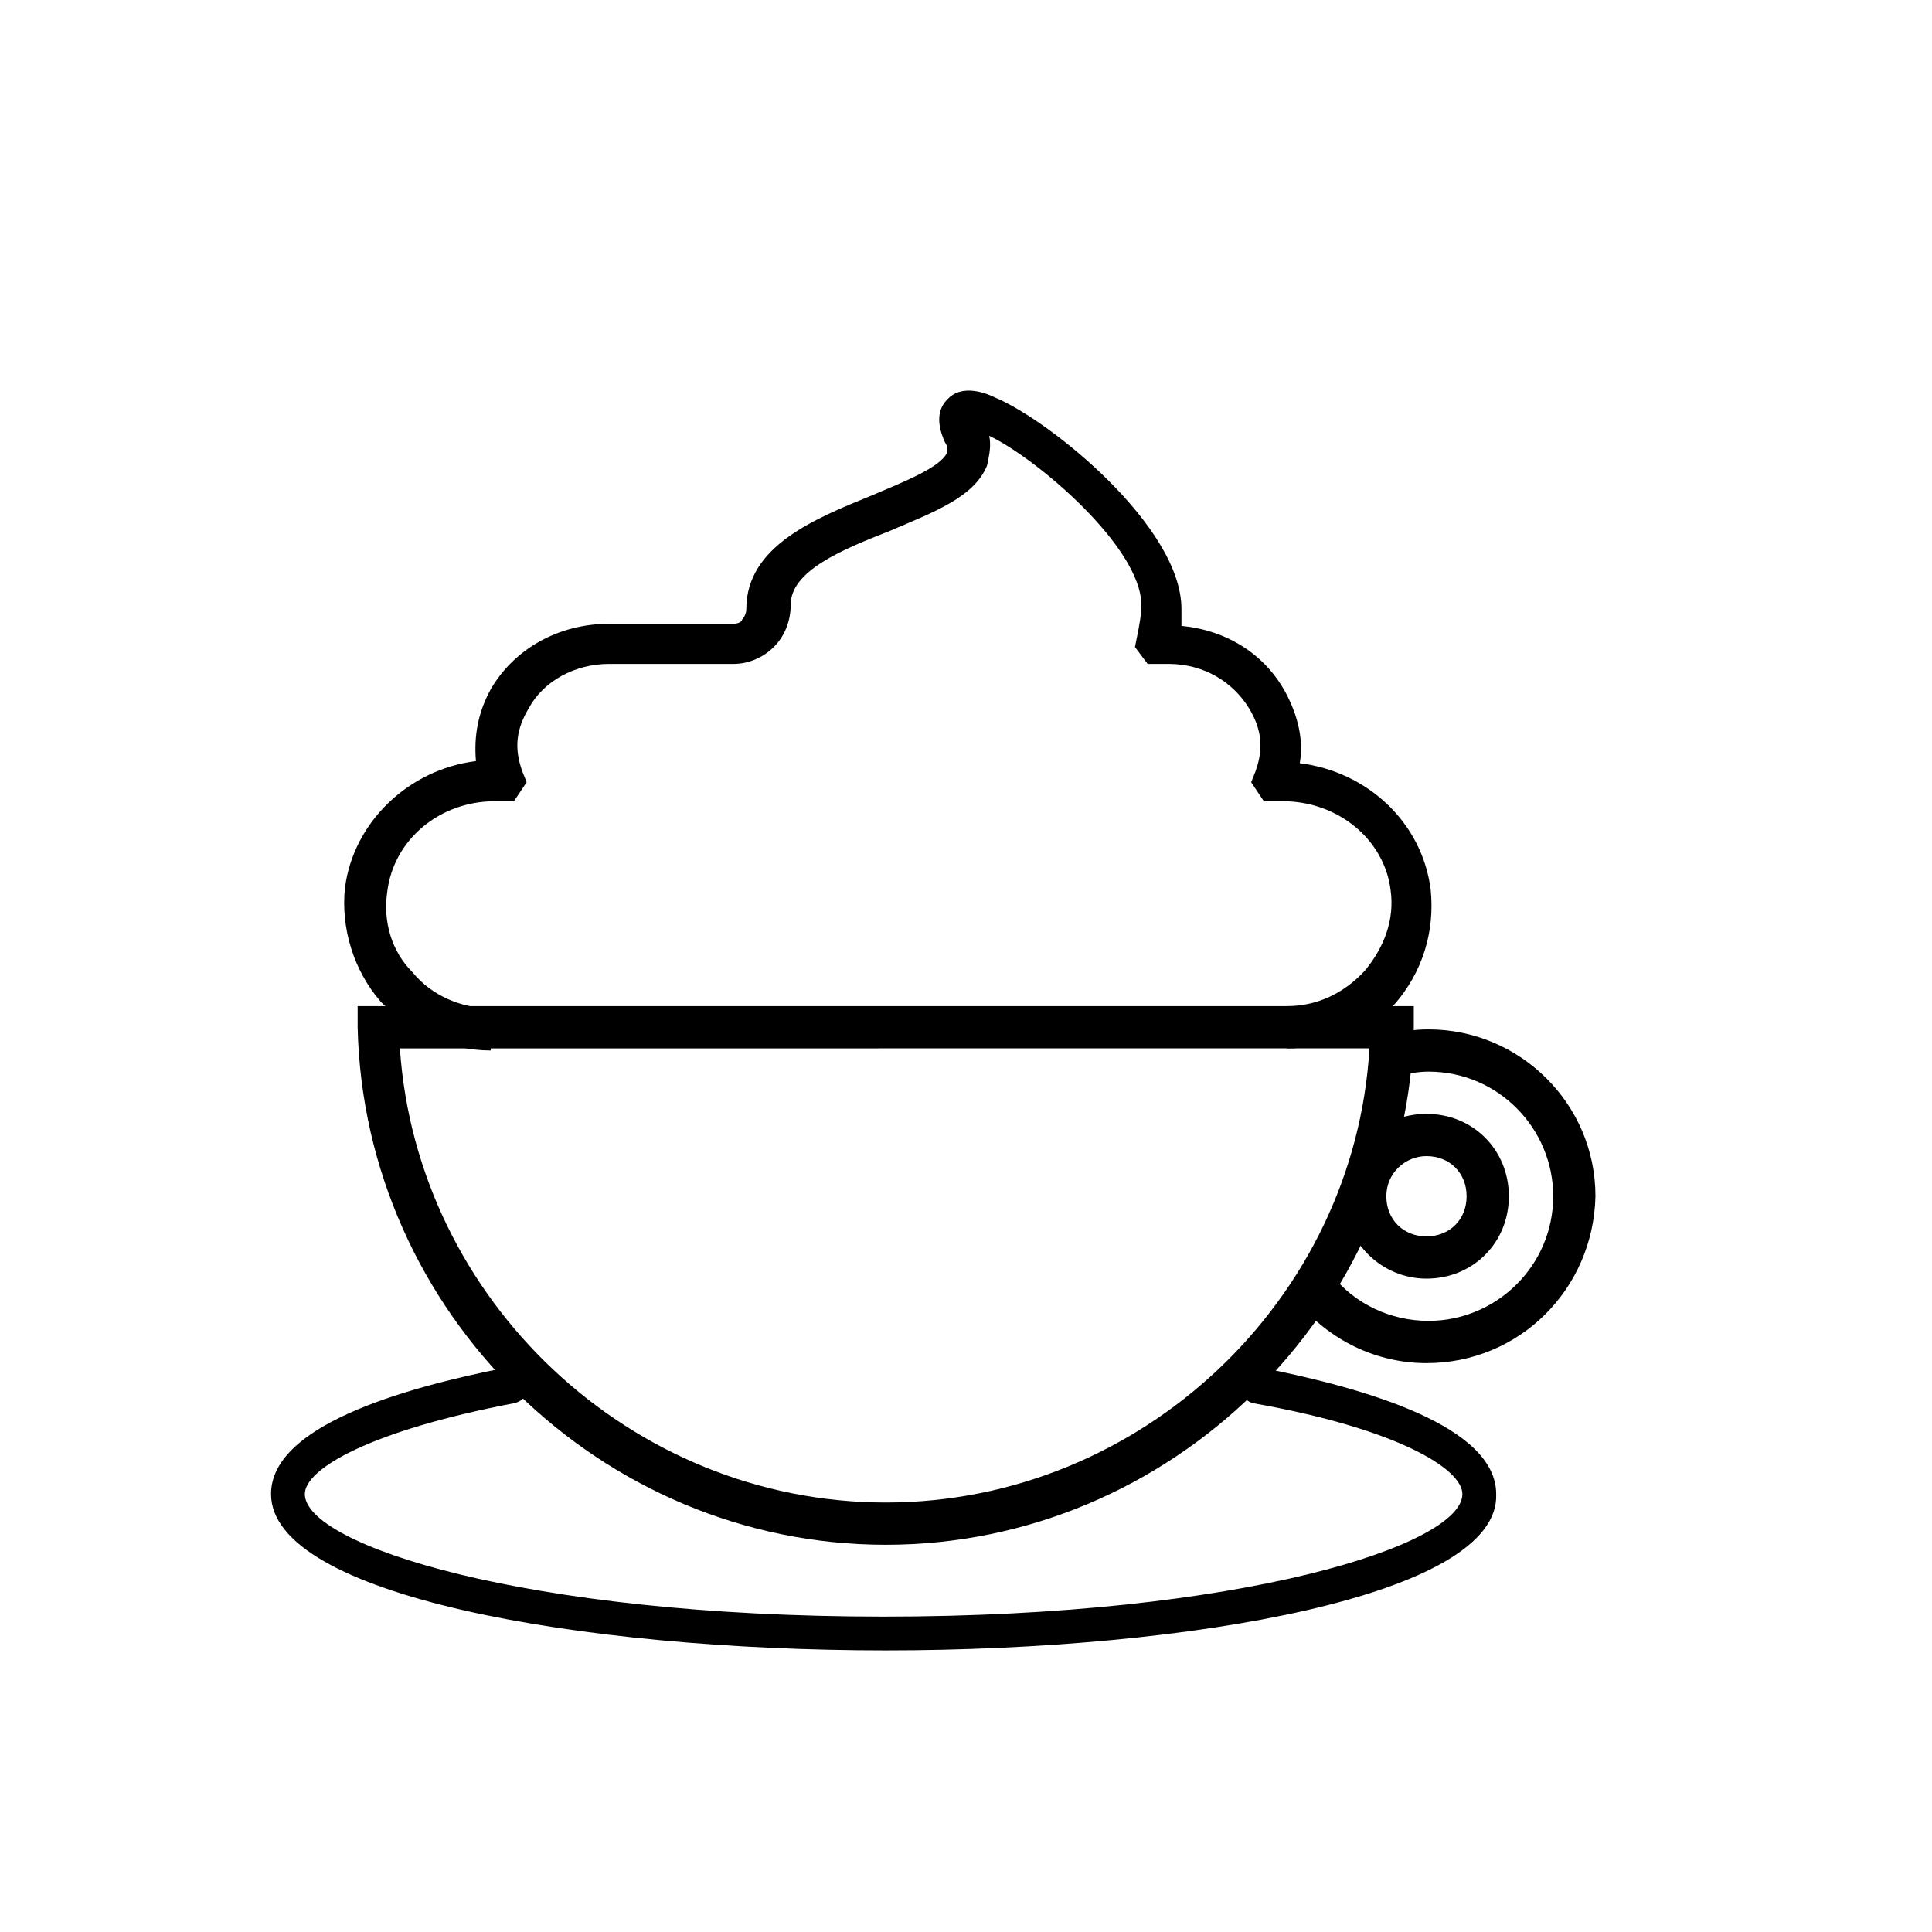
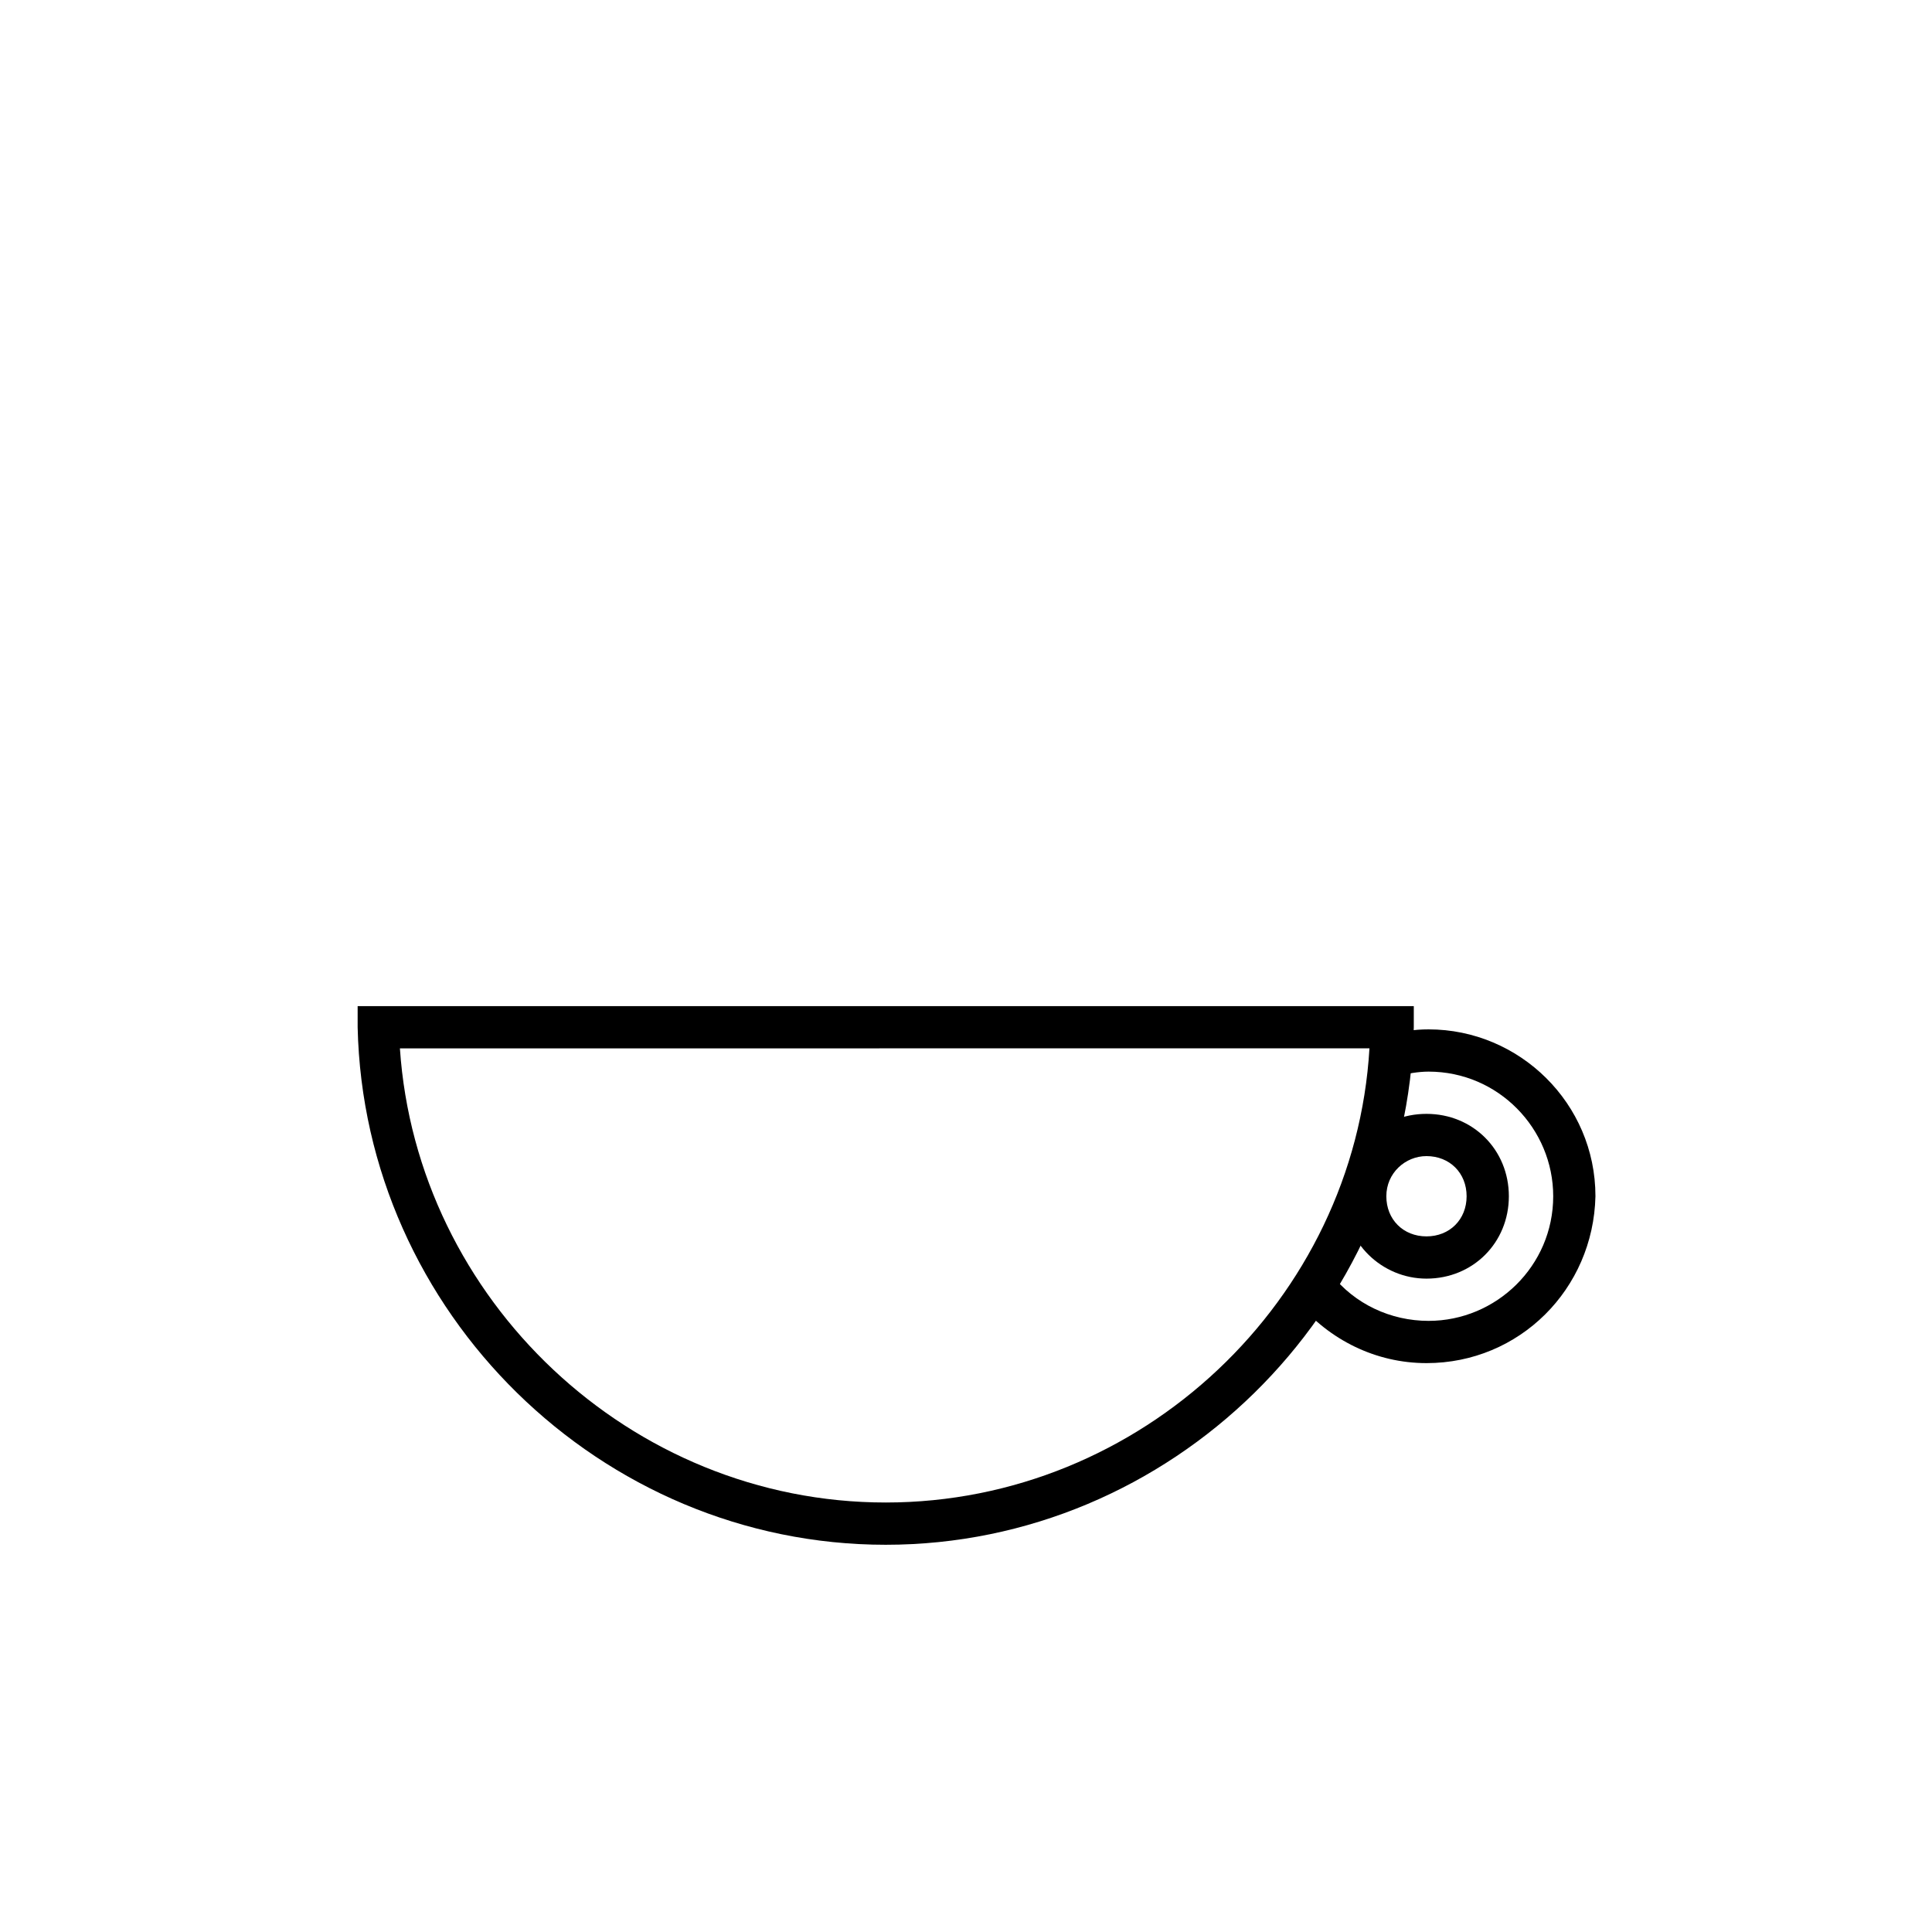
<svg xmlns="http://www.w3.org/2000/svg" fill="#000000" width="800px" height="800px" version="1.1" viewBox="144 144 512 512">
  <g>
    <path d="m378.73 553.38c-75.57 0-138.27-61.578-139.95-137.15v-5.598h279.89v5.598c-1.68 75.574-64.379 137.15-139.95 137.15zm-128.75-131.55c4.477 66.613 61.016 120.35 128.75 120.35 67.734 0 124.27-53.738 128.19-120.36z" />
    <path d="m522.03 505.24c-13.434 0-25.75-6.156-34.148-16.234l8.957-7.277c6.156 7.836 15.676 12.316 25.75 12.316 17.914 0 33.027-14.555 33.027-33.027 0-17.914-14.555-33.027-33.027-33.027-2.801 0-5.598 0.559-8.398 1.121l-2.801-10.637c3.918-1.121 7.277-1.68 11.195-1.68 24.07 0 44.223 19.594 44.223 44.223-0.555 24.629-20.145 44.223-44.777 44.223zm0-22.391c-11.754 0-21.832-9.516-21.832-21.832s9.516-21.832 21.832-21.832 21.832 9.516 21.832 21.832-9.516 21.832-21.832 21.832zm0-32.469c-5.598 0-10.637 4.477-10.637 10.637 0 6.156 4.477 10.637 10.637 10.637 6.156 0 10.637-4.477 10.637-10.637 0-6.156-4.477-10.637-10.637-10.637z" />
-     <path d="m485.09 421.83v-11.195c7.836 0 15.113-3.359 20.711-9.516 5.039-6.156 7.836-13.434 6.719-21.273-1.68-13.434-13.996-23.512-28.551-23.512h-5.039l-3.359-5.039 1.121-2.801c2.238-6.156 1.68-11.195-1.68-16.793-4.477-7.277-12.316-11.754-21.273-11.754h-5.598l-3.359-4.477 0.559-2.801c0.559-2.801 1.121-5.598 1.121-8.398 0-15.113-27.43-38.625-40.305-44.781 0.559 2.801 0 5.039-0.559 7.836-3.359 8.398-13.996 12.316-25.75 17.352-12.875 5.039-26.309 10.637-26.309 19.594 0 4.477-1.68 8.398-4.477 11.195-2.801 2.801-6.719 4.477-10.637 4.477h-33.027c-8.957 0-17.352 4.477-21.273 11.754-3.359 5.598-3.918 10.637-1.68 16.793l1.121 2.801-3.359 5.039h-5.039c-14.555 0-26.871 10.078-28.551 24.07-1.121 7.836 1.121 15.676 6.719 21.273 5.039 6.156 12.875 9.516 20.711 9.516v11.195c-11.195 0-21.273-5.039-29.109-12.875-7.277-8.398-10.637-19.594-9.516-30.23 2.238-17.352 16.793-31.348 34.707-33.586-0.559-6.719 0.559-12.875 3.918-19.031 6.156-10.637 17.914-17.352 31.348-17.352h33.027c1.121 0 2.238-0.559 2.238-1.121 0.559-0.559 1.121-1.68 1.121-2.801 0-16.793 18.473-24.07 33.586-30.23 7.836-3.359 17.914-7.277 19.594-11.195 0-0.559 0.559-1.121-0.559-2.801-2.801-6.156-1.121-9.516 0.559-11.195 3.918-4.477 10.637-1.68 12.875-0.559 14.555 6.156 49.262 34.148 49.262 55.98v4.477c11.754 1.121 21.832 7.277 27.43 17.352 3.359 6.156 5.039 12.875 3.918 19.031 17.914 2.238 32.469 15.676 34.707 33.586 1.121 11.195-2.238 21.832-9.516 30.23-7.273 6.727-17.91 11.766-28.547 11.766z" />
-     <path d="m378.73 581.37c-81.168 0-162.9-14.555-162.9-41.426 0-17.914 34.148-27.988 62.695-33.586 2.238-0.559 5.039 1.121 5.598 3.918 0.559 2.238-1.121 5.039-3.918 5.598-38.066 7.277-55.418 17.352-55.418 24.07 0 13.434 58.219 32.469 153.38 32.469 95.164 0 153.38-19.031 153.38-32.469 0-6.719-17.352-17.352-55.418-24.07-2.238-0.559-3.918-2.801-3.918-5.598 0.559-2.238 2.801-3.918 5.598-3.918 28.551 5.598 62.695 15.676 62.695 33.586 1.117 26.871-81.172 41.426-161.78 41.426z" />
  </g>
</svg>